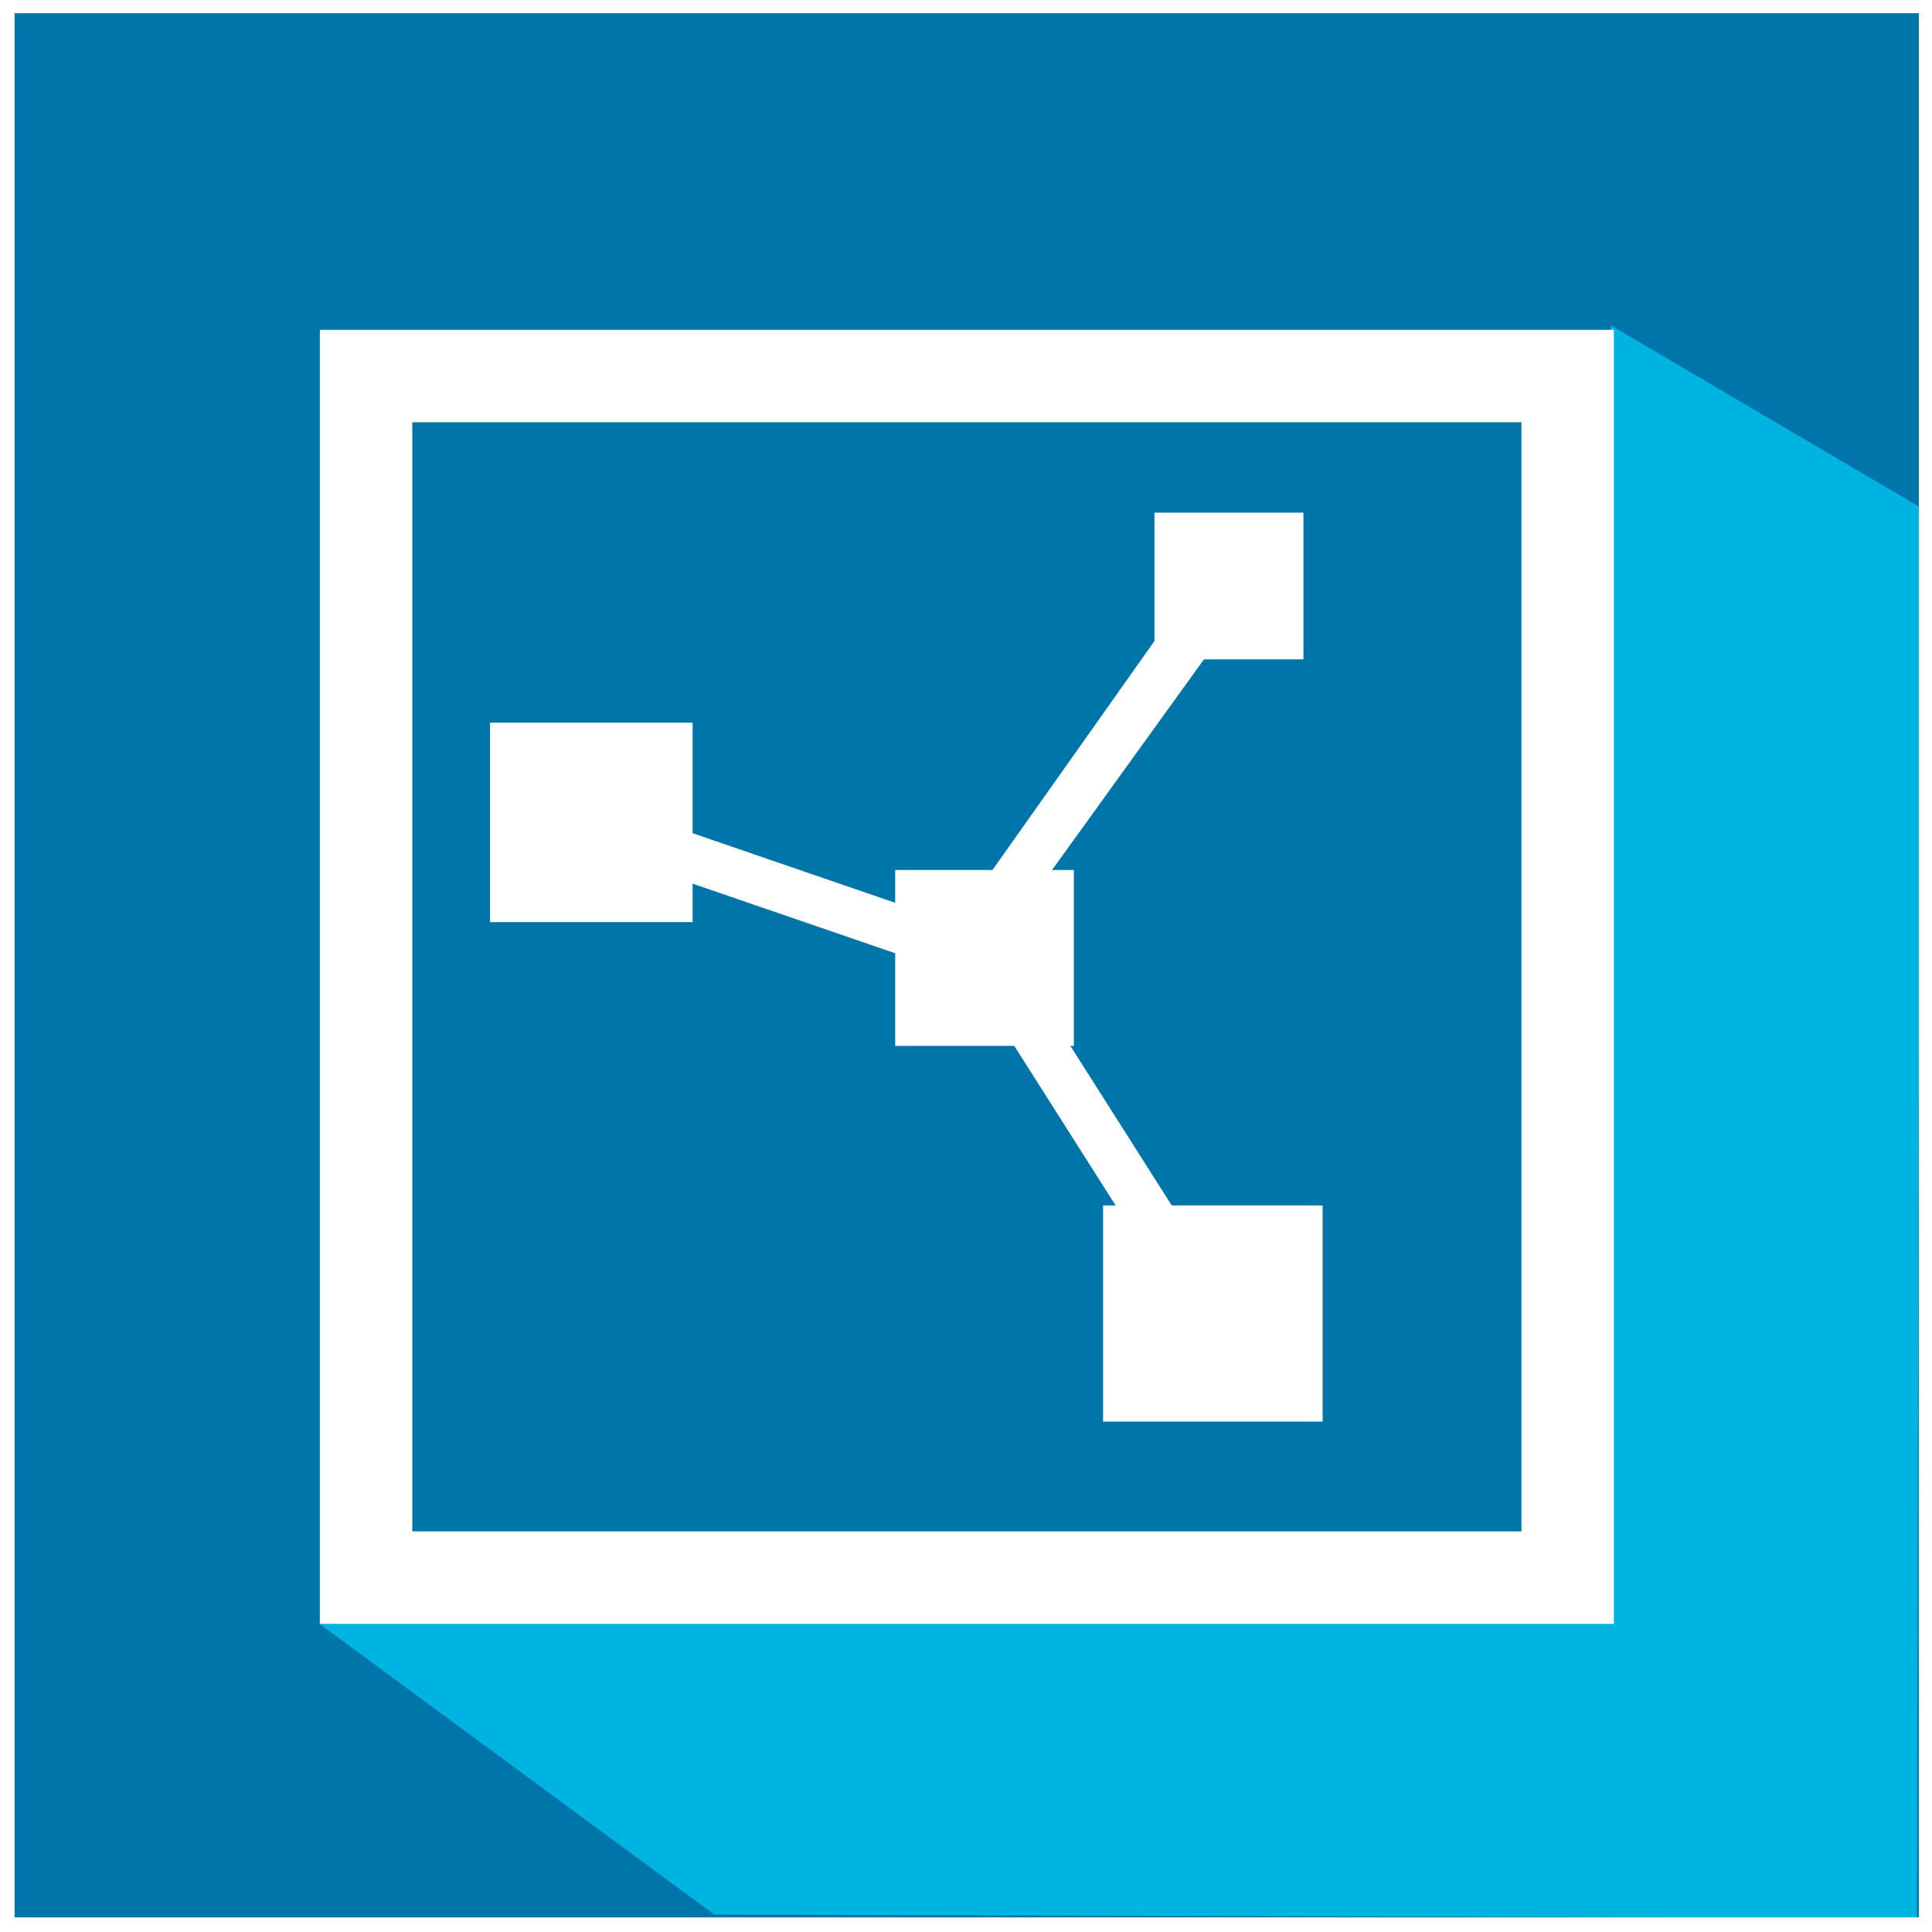
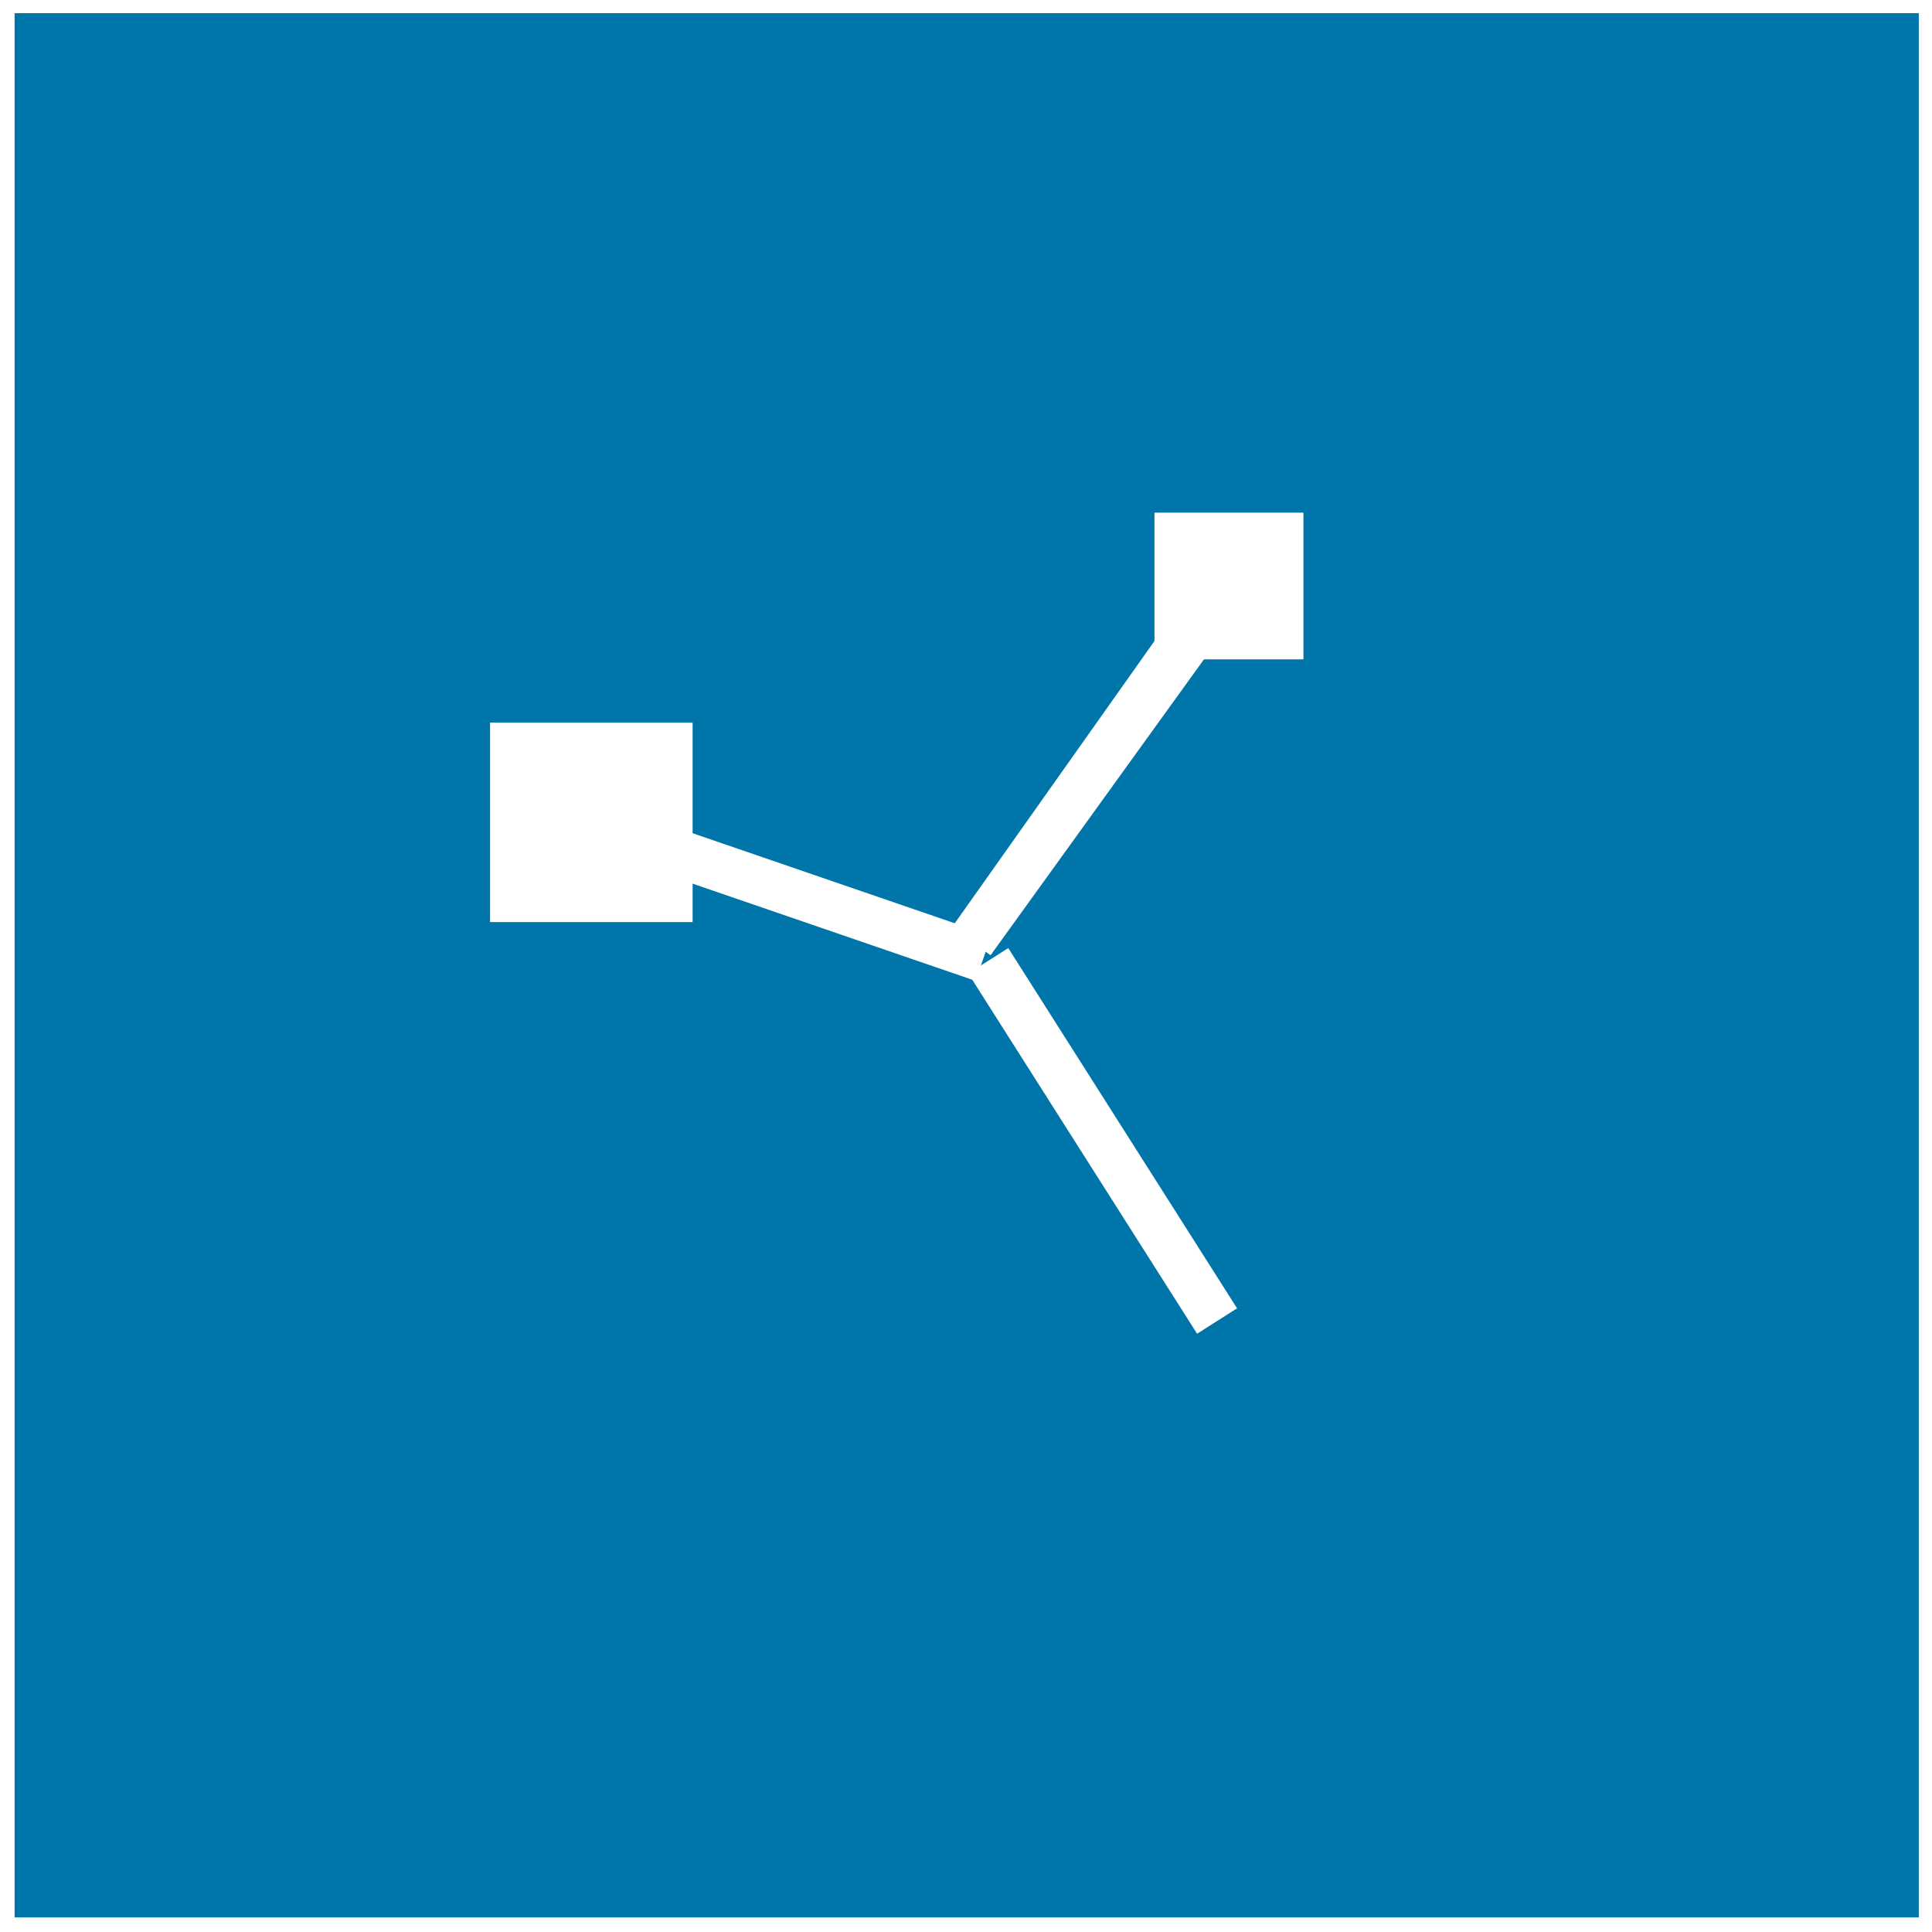
<svg xmlns="http://www.w3.org/2000/svg" xmlns:ns1="http://www.inkscape.org/namespaces/inkscape" xmlns:ns2="http://sodipodi.sourceforge.net/DTD/sodipodi-0.dtd" xmlns:xlink="http://www.w3.org/1999/xlink" width="566.929" height="566.929" viewBox="0 0 150 150" version="1.1" id="svg4345" ns1:version="0.92.3 (2405546, 2018-03-11)" ns2:docname="Searchform.svg">
  <defs id="defs4339">
    <clipPath id="SVGID_8_">
      <use height="100%" width="100%" y="0" x="0" xlink:href="#SVGID_7_" style="overflow:visible" id="use4311" />
    </clipPath>
-     <rect id="SVGID_7_" x="-406" y="286.3" width="23" height="23" />
    <filter style="color-interpolation-filters:sRGB" ns1:label="Colorize" id="filter5848">
      <feComposite in2="SourceGraphic" operator="arithmetic" k1="0" k2="1" result="composite1" id="feComposite5834" k3="0" k4="0" />
      <feColorMatrix in="composite1" values="1" type="saturate" result="colormatrix1" id="feColorMatrix5836" />
      <feFlood flood-opacity="1" flood-color="rgb(0,100,100)" result="flood1" id="feFlood5838" />
      <feBlend in="flood1" in2="colormatrix1" mode="multiply" result="blend1" id="feBlend5840" />
      <feBlend in2="blend1" mode="screen" result="blend2" id="feBlend5842" />
      <feColorMatrix in="blend2" values="1" type="saturate" result="colormatrix2" id="feColorMatrix5844" />
      <feComposite in="colormatrix2" in2="SourceGraphic" operator="in" result="composite2" id="feComposite5846" />
    </filter>
    <filter style="color-interpolation-filters:sRGB" ns1:label="Colorize" id="filter5848-0">
      <feComposite in2="SourceGraphic" operator="arithmetic" k1="0" k2="1" result="composite1" id="feComposite5834-8" k3="0" k4="0" />
      <feColorMatrix in="composite1" values="1" type="saturate" result="colormatrix1" id="feColorMatrix5836-5" />
      <feFlood flood-opacity="1" flood-color="rgb(0,100,100)" result="flood1" id="feFlood5838-6" />
      <feBlend in="flood1" in2="colormatrix1" mode="multiply" result="blend1" id="feBlend5840-9" />
      <feBlend in2="blend1" mode="screen" result="blend2" id="feBlend5842-6" />
      <feColorMatrix in="blend2" values="1" type="saturate" result="colormatrix2" id="feColorMatrix5844-9" />
      <feComposite in="colormatrix2" in2="SourceGraphic" operator="in" result="composite2" id="feComposite5846-5" />
    </filter>
  </defs>
  <ns2:namedview id="base" pagecolor="#ffffff" bordercolor="#666666" borderopacity="1.0" ns1:pageopacity="0" ns1:pageshadow="2" ns1:zoom="1.4" ns1:cx="167.02799" ns1:cy="286.16606" ns1:document-units="px" ns1:current-layer="layer1" showgrid="false" showguides="true" ns1:window-width="1920" ns1:window-height="1001" ns1:window-x="-9" ns1:window-y="-9" ns1:window-maximized="1" ns1:snap-others="false" ns1:object-nodes="false" ns1:guide-bbox="true" ns1:snap-nodes="false" ns1:snap-global="false" units="px" ns1:lockguides="false">
    <ns2:guide position="24.568,60.476" orientation="1,0" id="guide5882" ns1:locked="false" />
    <ns2:guide position="125.11,50.271" orientation="1,0" id="guide5884" ns1:locked="false" />
    <ns2:guide position="-17.105,127.22" orientation="0,1" id="guide5886" ns1:locked="false" />
    <ns2:guide position="48.381,20.033" orientation="0,1" id="guide5888" ns1:locked="false" />
  </ns2:namedview>
  <g ns1:label="Merged" ns1:groupmode="layer" id="layer1" transform="translate(0,-147)" style="display:inline">
    <rect style="fill:#ffffff;fill-opacity:1;stroke-width:0.265" id="rect5699" width="1076.476" height="852.714" x="-782.411" y="-815.006" />
    <rect style="fill:#0075a9;fill-opacity:1;stroke-width:0.172" id="rect5701" width="147.842" height="147.842" x="1.134" y="148.024" />
-     <path ns1:connector-curvature="0" style="fill:#ffffff;stroke-width:7.176" d="M 24.833,172.608 V 273.074 H 125.299 V 172.608 Z m 7.176,7.176 H 118.123 v 86.114 H 32.009 Z" id="path1091" />
    <path style="display:inline;fill:none;stroke:none;stroke-width:0.265px;stroke-linecap:butt;stroke-linejoin:miter;stroke-opacity:1" d="m 19.511,279.126 5.57,3.216 v 14.724 H 12.528 L 5.262,289.8 H 19.611 v -10.407 z" id="path5766" ns1:connector-curvature="0" />
-     <path style="display:inline;fill:#0075a7;fill-opacity:1;stroke:none;stroke-width:0.126;filter:url(#filter5848-0)" d="M 21.789,79.968 79.715,79.814 79.66,21.811 93.514,29.958 93.377,93.163 39.497,93.008 Z" id="path5768" ns1:connector-curvature="0" transform="matrix(1.733,0,0,1.733,-12.992,134.461)" ns2:nodetypes="ccccccc" />
-     <rect y="214.545" x="69.502" height="13.657" width="13.87" id="rect1763-1-4" style="display:inline;fill:#ffffff;fill-opacity:1;stroke:none;stroke-width:0.074;stroke-opacity:1" />
    <rect y="186.803" x="89.632" height="11.389" width="11.567" id="rect1763-1-4-0" style="display:inline;fill:#ffffff;fill-opacity:1;stroke:none;stroke-width:0.062;stroke-opacity:1" />
-     <rect y="240.589" x="85.642" height="16.785" width="17.047" id="rect1763-1-4-3" style="display:inline;fill:#ffffff;fill-opacity:1;stroke:none;stroke-width:0.091;stroke-opacity:1" />
    <rect y="203.107" x="38.049" height="15.483" width="15.725" id="rect1763-1-4-2" style="display:inline;fill:#ffffff;fill-opacity:1;stroke:none;stroke-width:0.084;stroke-opacity:1" />
    <path style="fill:none;stroke:#ffffff;stroke-width:3.704;stroke-linecap:butt;stroke-linejoin:miter;stroke-opacity:1;stroke-miterlimit:4;stroke-dasharray:none" d="m 75.406,220.082 c 19.655,-27.781 19.655,-27.781 19.655,-27.781 v 0 h 0.378 z" id="path5751" ns1:connector-curvature="0" />
    <path style="fill:none;stroke:#ffffff;stroke-width:3.678;stroke-linecap:butt;stroke-linejoin:miter;stroke-opacity:1;stroke-miterlimit:4;stroke-dasharray:none" d="M 76.729,221.594 94.494,249.564 Z" id="path5773" ns1:connector-curvature="0" />
    <path style="fill:none;stroke:#ffffff;stroke-width:3.704;stroke-linecap:butt;stroke-linejoin:miter;stroke-opacity:1;stroke-miterlimit:4;stroke-dasharray:none" d="M 45.546,210.821 76.351,221.405 Z" id="path5775" ns1:connector-curvature="0" />
  </g>
</svg>